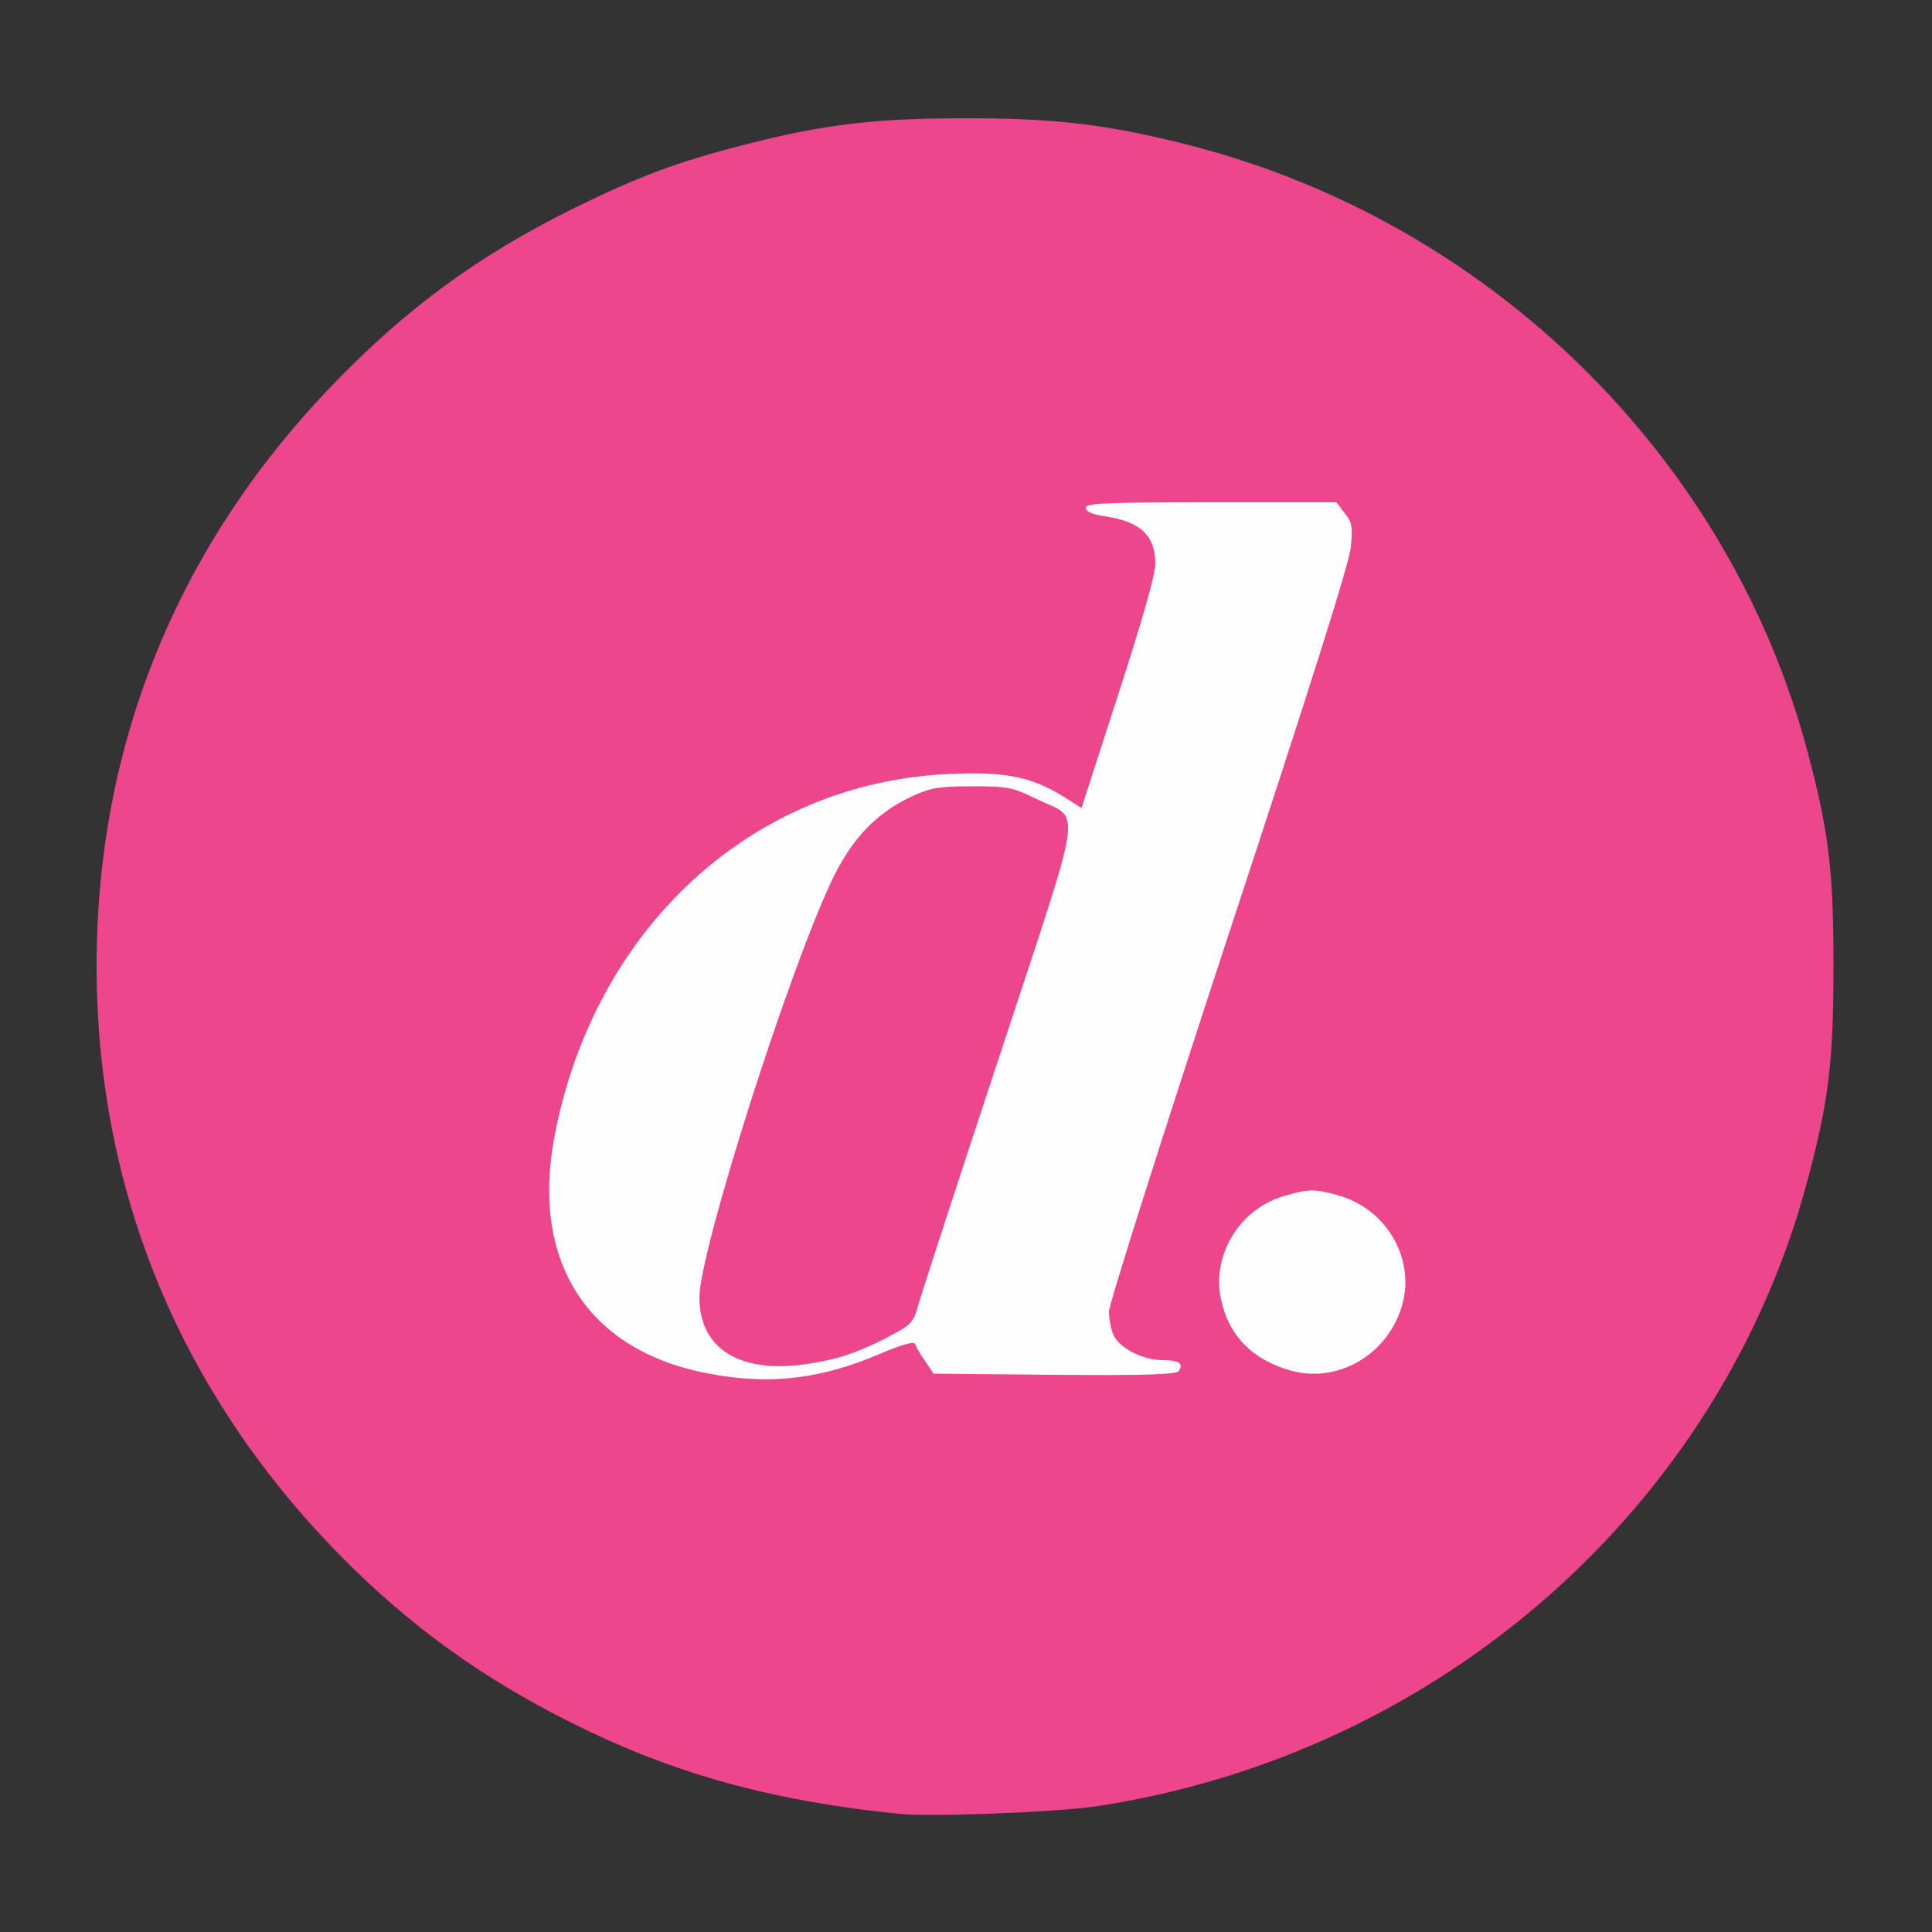
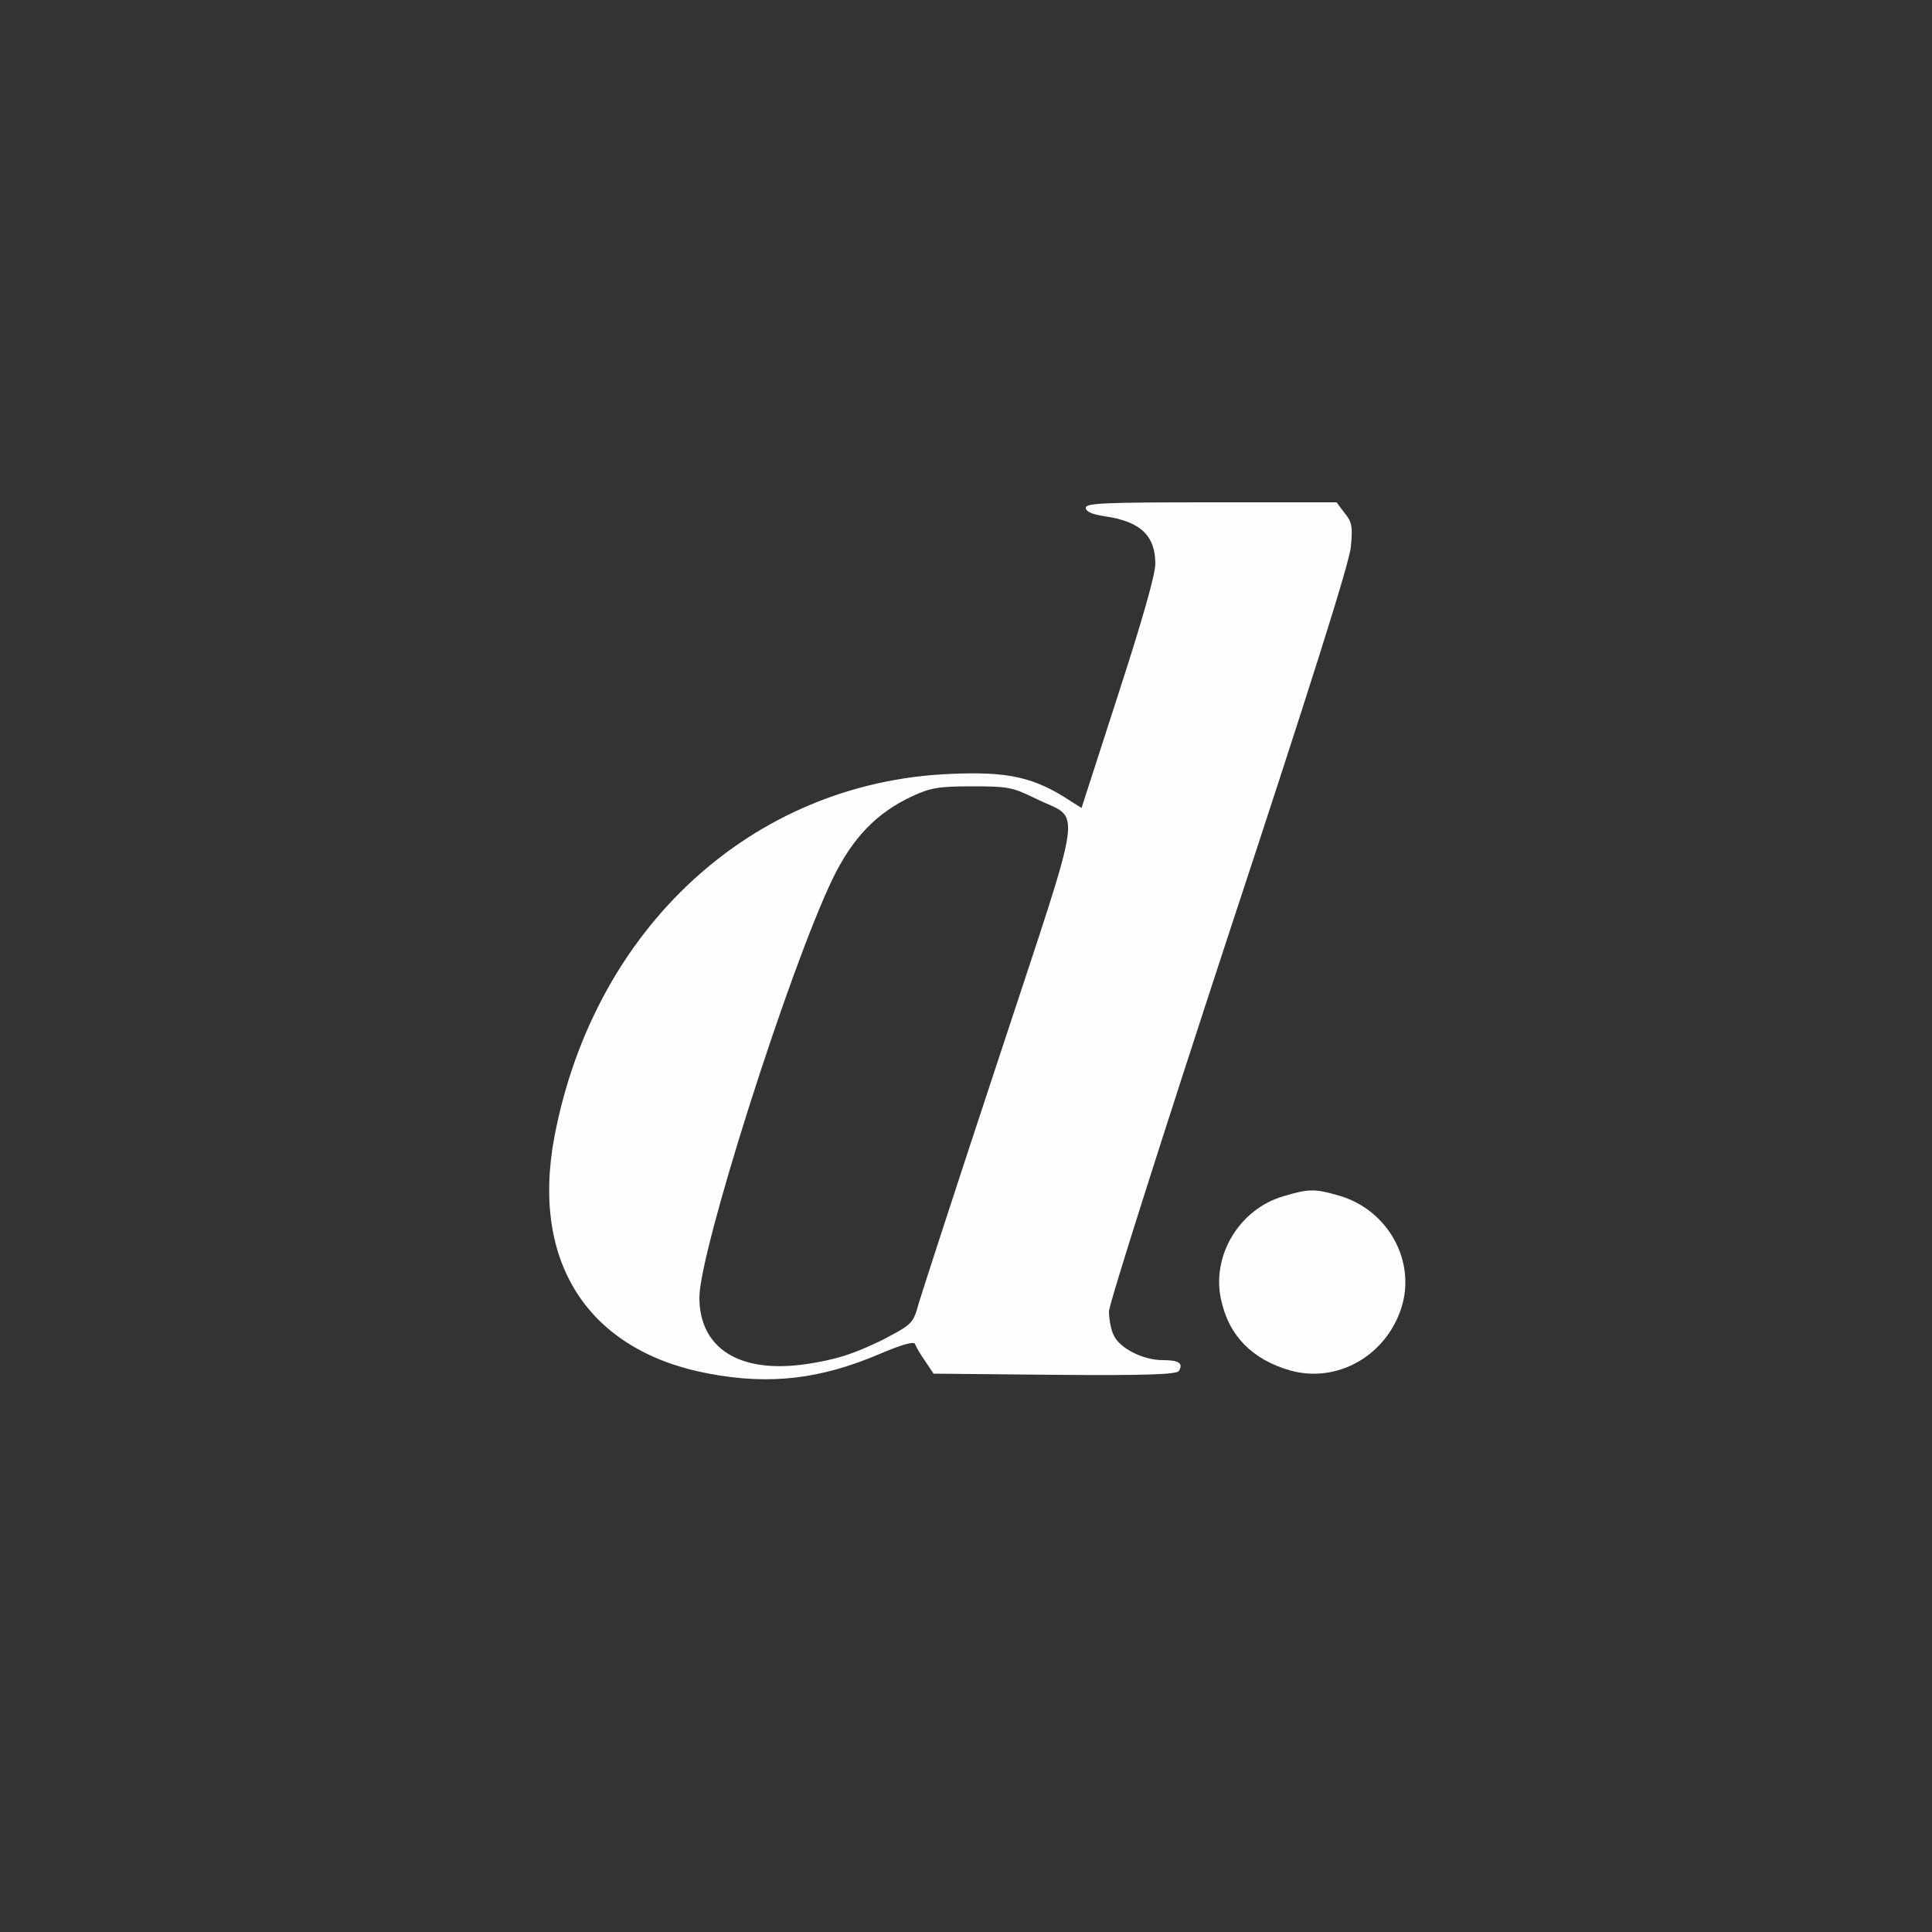
<svg xmlns="http://www.w3.org/2000/svg" version="1.0" width="500px" height="500px" viewBox="0 0 5000 5000" preserveAspectRatio="xMidYMid meet">
  <rect x="0" y="0" width="5000" height="5000" fill="#333333" stroke="none" />
  <g id="layer101" fill="#ee468c" stroke="none">
-     <path d="M2325 4694 c-314 -32 -557 -97 -802 -214 -237 -113 -427 -244 -607 -419 -437 -427 -666 -963 -666 -1561 0 -572 208 -1086 610 -1503 191 -199 380 -337 625 -458 169 -83 268 -120 440 -164 205 -53 340 -69 575 -69 233 0 366 16 575 69 782 199 1404 811 1605 1578 53 201 65 301 65 547 0 246 -12 346 -65 547 -223 850 -953 1494 -1845 1628 -105 15 -426 28 -510 19z" />
-   </g>
+     </g>
  <g id="layer102" fill="#fffefe" stroke="none">
    <path d="M1835 3555 c-312 -58 -462 -287 -400 -614 103 -540 512 -916 1022 -938 152 -7 220 8 315 71 l27 17 95 -294 c62 -191 96 -310 96 -338 0 -73 -39 -110 -132 -123 -32 -5 -48 -12 -48 -22 0 -12 49 -14 324 -14 l325 0 21 28 c19 23 21 35 16 87 -3 40 -108 371 -316 1002 -170 518 -310 958 -310 977 0 19 5 47 12 61 15 34 76 65 127 65 42 0 54 8 42 28 -6 9 -83 12 -321 10 l-314 -3 -22 -33 c-13 -18 -24 -38 -26 -44 -3 -7 -35 2 -89 25 -154 66 -285 82 -444 52z m349 -46 c33 -10 88 -34 120 -52 55 -29 61 -36 73 -82 8 -27 102 -317 210 -643 223 -678 213 -606 94 -665 -61 -30 -73 -32 -166 -32 -87 0 -107 4 -155 26 -92 43 -154 108 -205 213 -112 232 -345 964 -345 1084 0 123 91 189 244 176 38 -3 96 -14 130 -25z" />
    <path d="M3340 3547 c-99 -28 -160 -90 -180 -184 -25 -114 48 -234 161 -267 66 -20 82 -20 147 -1 126 38 198 171 158 292 -41 123 -166 193 -286 160z" />
  </g>
</svg>